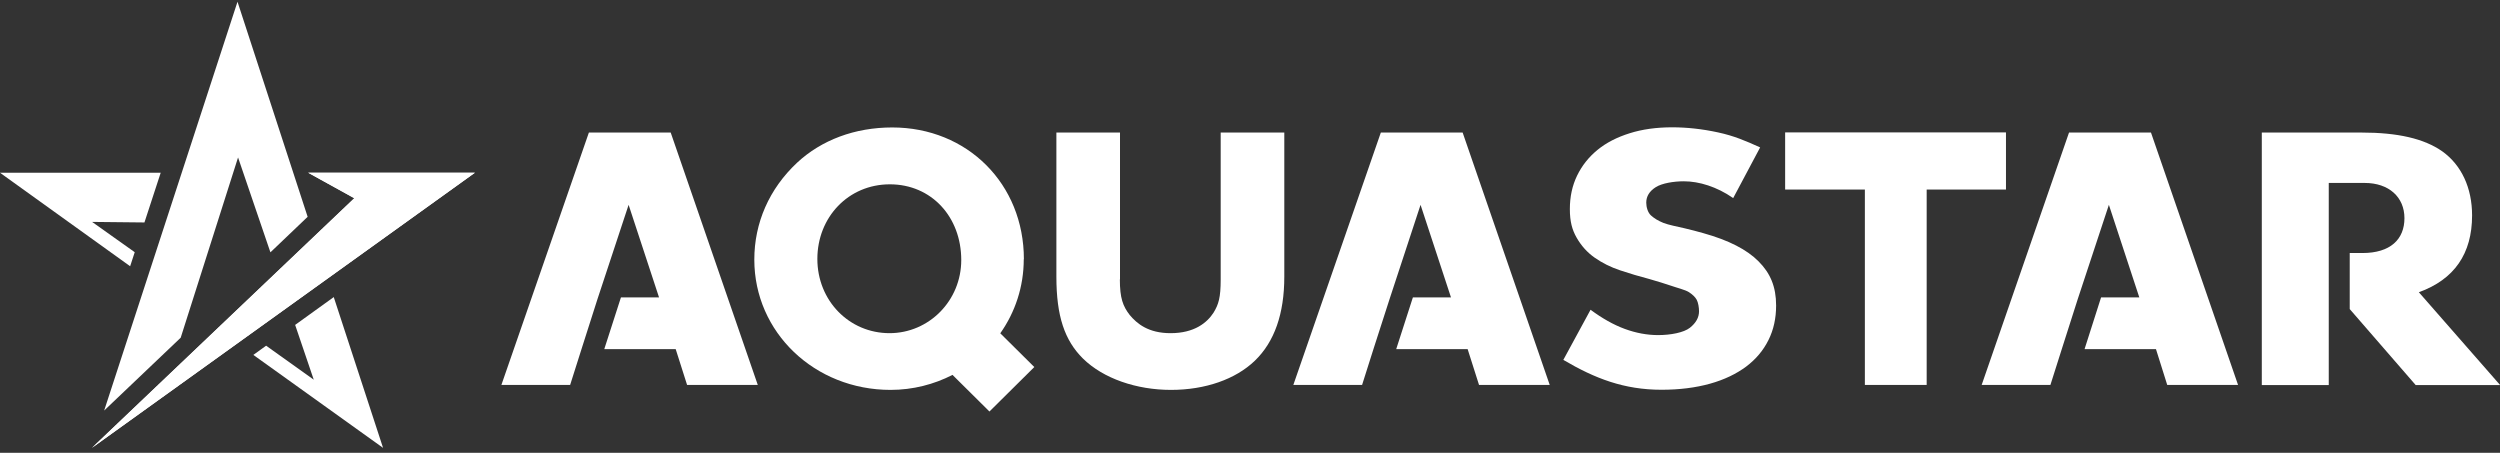
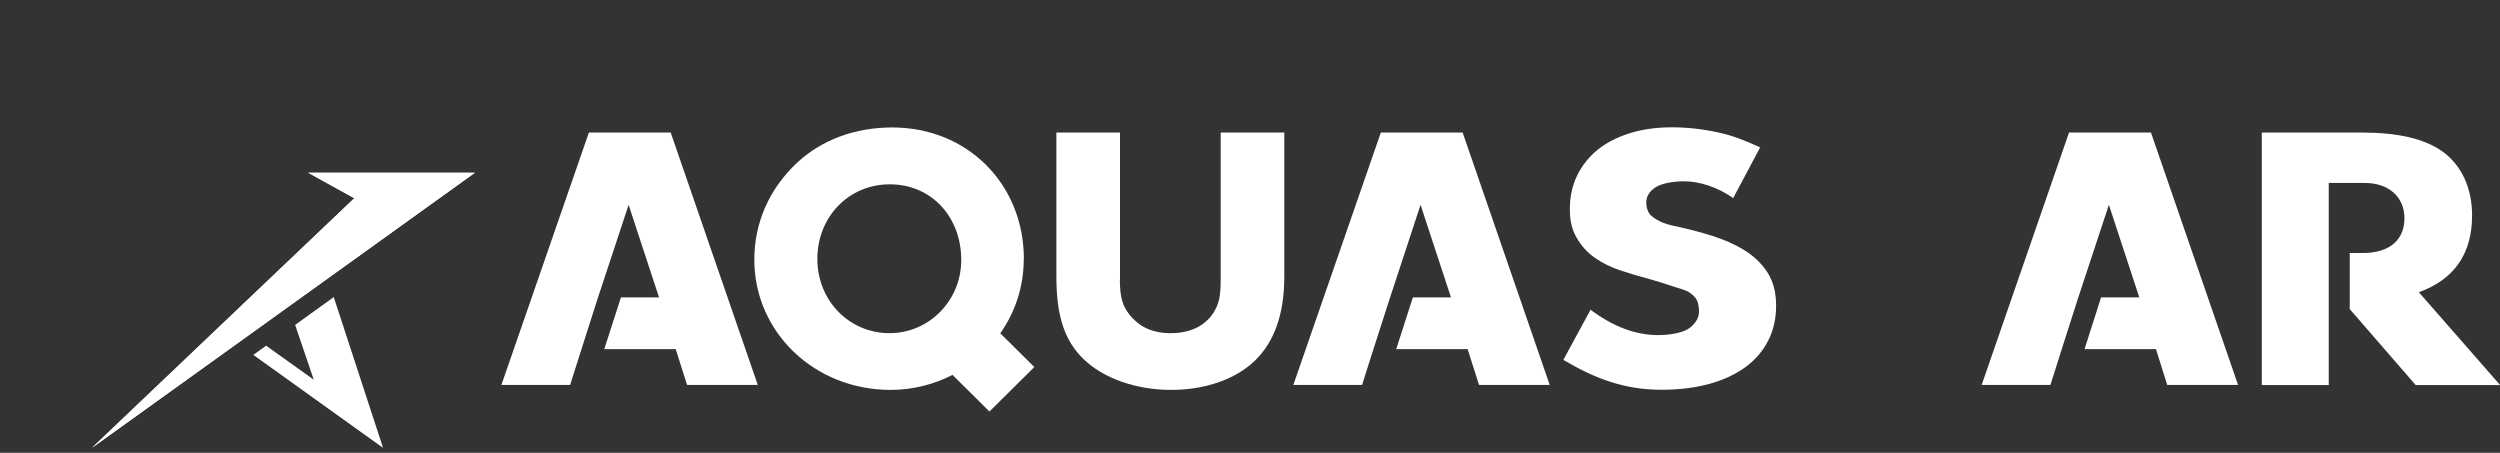
<svg xmlns="http://www.w3.org/2000/svg" width="265" height="48" viewBox="0 0 265 48" fill="none">
  <rect x="0" y="0" width="265" height="48" fill="#333333" stroke="none" />
  <g clip-path="url(#clip0_1_1578)">
    <path d="M183.719 20.997C182.835 20.384 181.937 19.946 181.054 19.654C180.171 19.363 179.302 19.217 178.478 19.217C177.418 19.217 176.166 19.421 175.504 19.844C174.841 20.267 174.503 20.808 174.503 21.479C174.503 21.946 174.664 22.53 175.003 22.836C175.342 23.143 175.769 23.405 176.313 23.624C176.858 23.843 177.859 24.033 178.551 24.194C179.228 24.354 179.906 24.529 180.568 24.719C183.233 25.463 185.176 26.456 186.413 27.711C187.649 28.952 188.268 30.382 188.268 32.382C188.268 33.739 188.003 34.951 187.458 36.045C186.913 37.14 186.133 38.074 185.088 38.862C184.043 39.636 182.776 40.249 181.26 40.672C179.744 41.095 178.036 41.314 176.122 41.314C172.162 41.314 169.085 40.132 165.713 38.147L168.599 32.834C169.821 33.739 171.028 34.425 172.221 34.863C173.413 35.301 174.591 35.52 175.754 35.52C177.079 35.52 178.478 35.257 179.125 34.746C179.773 34.235 180.097 33.652 180.097 32.995C180.097 32.601 180.009 32.061 179.847 31.769C179.685 31.477 179.405 31.214 179.022 30.966C178.639 30.718 177.727 30.499 177.108 30.28C176.49 30.061 175.724 29.842 174.841 29.579C173.781 29.302 172.751 28.996 171.749 28.66C170.734 28.324 169.836 27.872 169.041 27.317C168.246 26.762 167.613 26.047 167.127 25.201C166.641 24.354 166.405 23.479 166.405 22.165C166.405 20.851 166.656 19.684 167.171 18.618C167.686 17.553 168.408 16.648 169.335 15.889C170.263 15.13 171.396 14.546 172.751 14.123C174.09 13.7 175.592 13.495 177.256 13.495C178.801 13.495 180.436 13.67 182.114 14.035C183.807 14.4 185.029 14.925 186.575 15.626L183.733 20.968L183.719 20.997Z" fill="white" />
    <path d="M80.325 40.803L71.094 14.05H62.422L53.148 40.803H60.435L61.657 36.95L63.335 31.696L66.633 21.712L69.857 31.521H65.823L65.764 31.696L64.071 36.95L64.057 37.009H71.624L72.831 40.803H80.325Z" fill="white" />
    <path d="M237.234 40.803L228.003 14.05H219.317L210.057 40.803H217.344L218.566 36.95L220.244 31.696L223.542 21.712L226.766 31.521H222.718L222.659 31.696L220.981 36.95L220.966 37.009H228.533L229.726 40.803H237.234Z" fill="white" />
    <path d="M164.27 40.803L155.04 14.05H146.368L137.093 40.803H144.381L145.603 36.95L147.296 31.696L150.579 21.712L153.803 31.521H149.769L149.71 31.696L148.017 36.95L148.002 37.009H155.57L156.777 40.803H164.27Z" fill="white" />
    <path d="M118.705 29.609C118.705 31.608 119.029 32.455 119.75 33.389C120.516 34.308 121.723 35.316 124.079 35.316C126.626 35.316 127.951 34.192 128.628 33.155C129.173 32.265 129.393 31.55 129.393 29.623V14.05H136.136V29.331C136.136 33.258 135.091 36.235 133.015 38.235C130.969 40.205 127.759 41.329 124.123 41.329C120.486 41.329 116.953 40.132 114.789 38.001C112.846 36.075 111.977 33.506 111.977 29.331V14.05H118.72V29.623L118.705 29.609Z" fill="white" />
-     <path d="M204.227 40.803H197.676V20.092H189.225V14.035H212.633V20.092H204.227V40.803Z" fill="white" />
    <path d="M108.532 27.478C108.532 19.494 102.54 13.51 94.576 13.51C90.615 13.51 87.082 14.838 84.491 17.246C81.532 20.019 79.957 23.625 79.957 27.521C79.957 35.228 86.346 41.329 94.399 41.329C96.769 41.329 99.007 40.745 100.965 39.738L104.881 43.62L109.637 38.906L106.03 35.33C107.605 33.097 108.518 30.397 108.518 27.478H108.532ZM94.296 35.316C90.012 35.316 86.64 31.871 86.64 27.448C86.64 23.026 89.924 19.538 94.325 19.538C98.727 19.538 101.893 22.982 101.893 27.565C101.893 31.856 98.492 35.316 94.281 35.316H94.296Z" fill="white" />
    <path d="M256.388 30.981C260.156 29.623 262.041 26.894 262.041 22.836C262.041 19.903 260.907 17.494 258.89 16.049C256.962 14.692 254.165 14.05 250.307 14.05H239.751V40.818H246.848V19.392H250.661C253.208 19.392 254.871 20.881 254.871 23.128C254.871 25.376 253.37 26.821 250.425 26.821H249.071V32.761L256.064 40.818H265.015L256.402 30.981H256.388Z" fill="white" />
-     <path d="M14.281 26.733L9.761 23.522L15.311 23.581L17.034 18.311H0L13.795 28.222L14.281 26.733Z" fill="white" />
    <path d="M9.746 47.473L50.335 18.311H32.669L37.556 21.012L9.746 47.473Z" fill="white" />
-     <path d="M19.154 35.797L25.234 16.691L28.664 26.747L32.61 22.982L25.175 0.184L11.041 43.518L19.154 35.797Z" fill="white" />
    <path d="M9.746 47.473L50.335 18.311H32.669L37.556 21.012L9.746 47.473Z" fill="white" />
    <path d="M31.285 34.44L33.258 40.248L28.208 36.643L26.854 37.621L40.604 47.473L35.378 31.491L31.285 34.44Z" fill="white" />
  </g>
  <defs>
    <clipPath id="clip0_1_1578">
      <rect width="265" height="47.29" fill="white" transform="translate(0 0.184)" />
    </clipPath>
  </defs>
</svg>